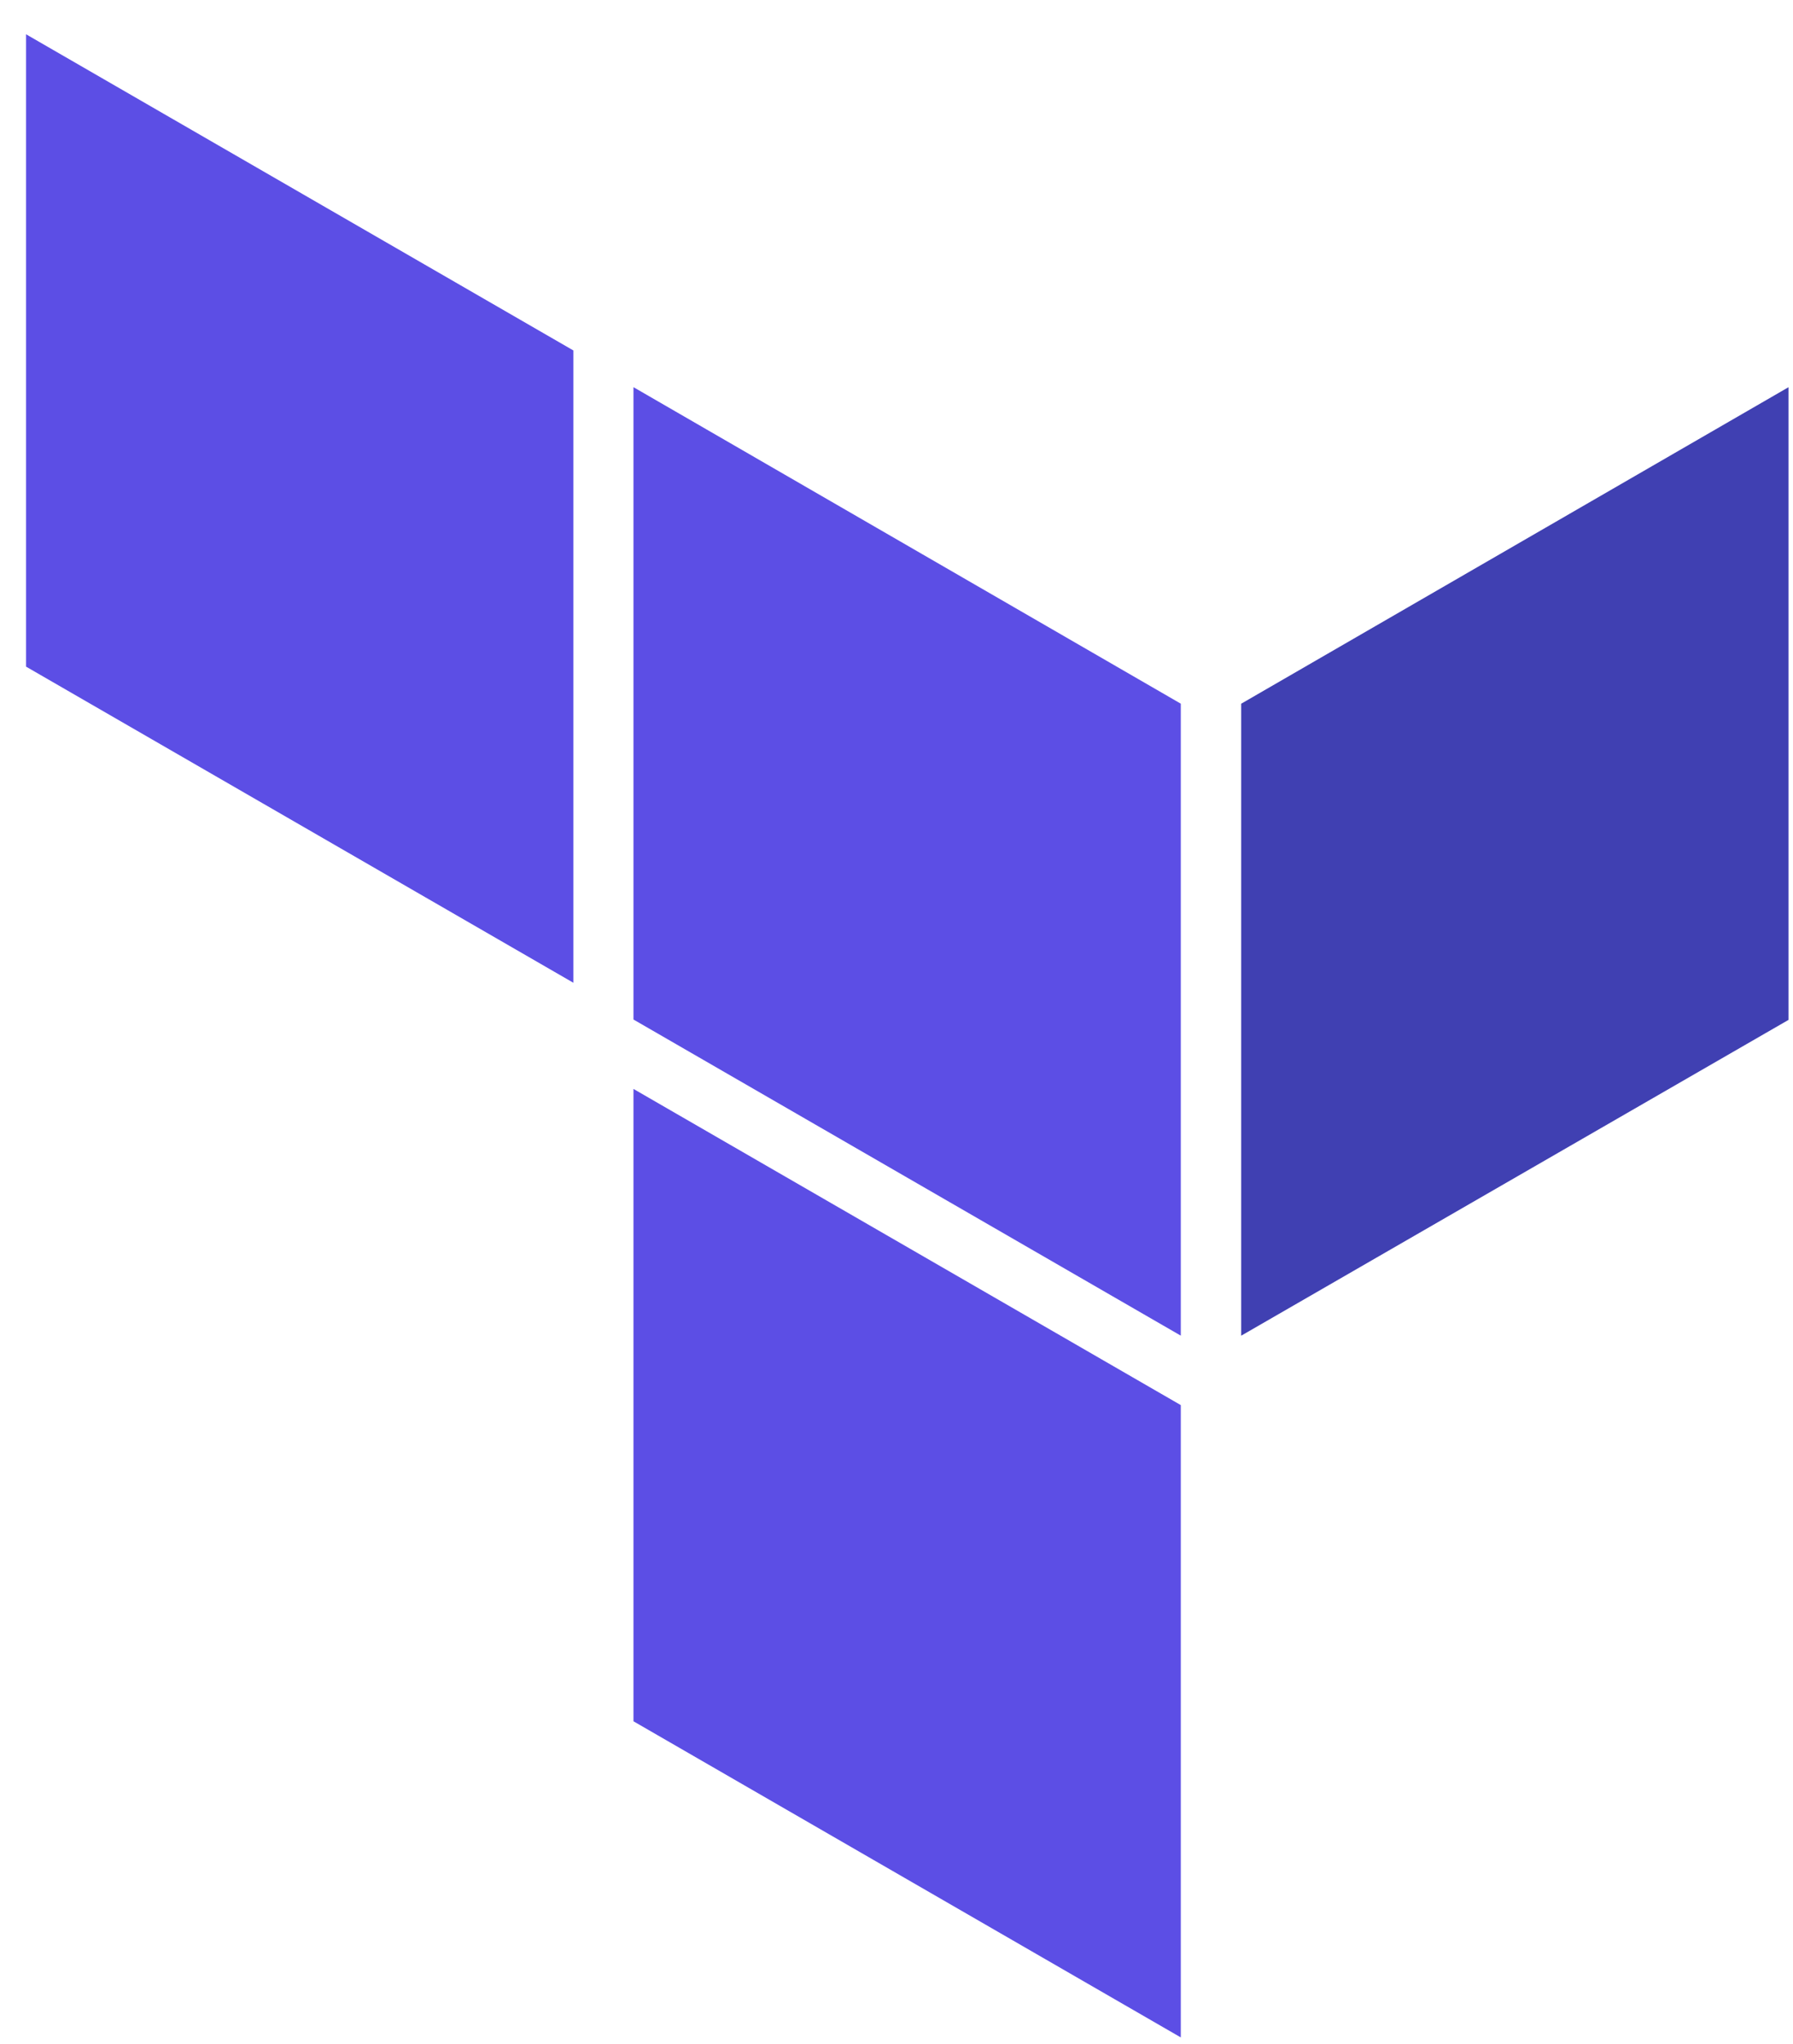
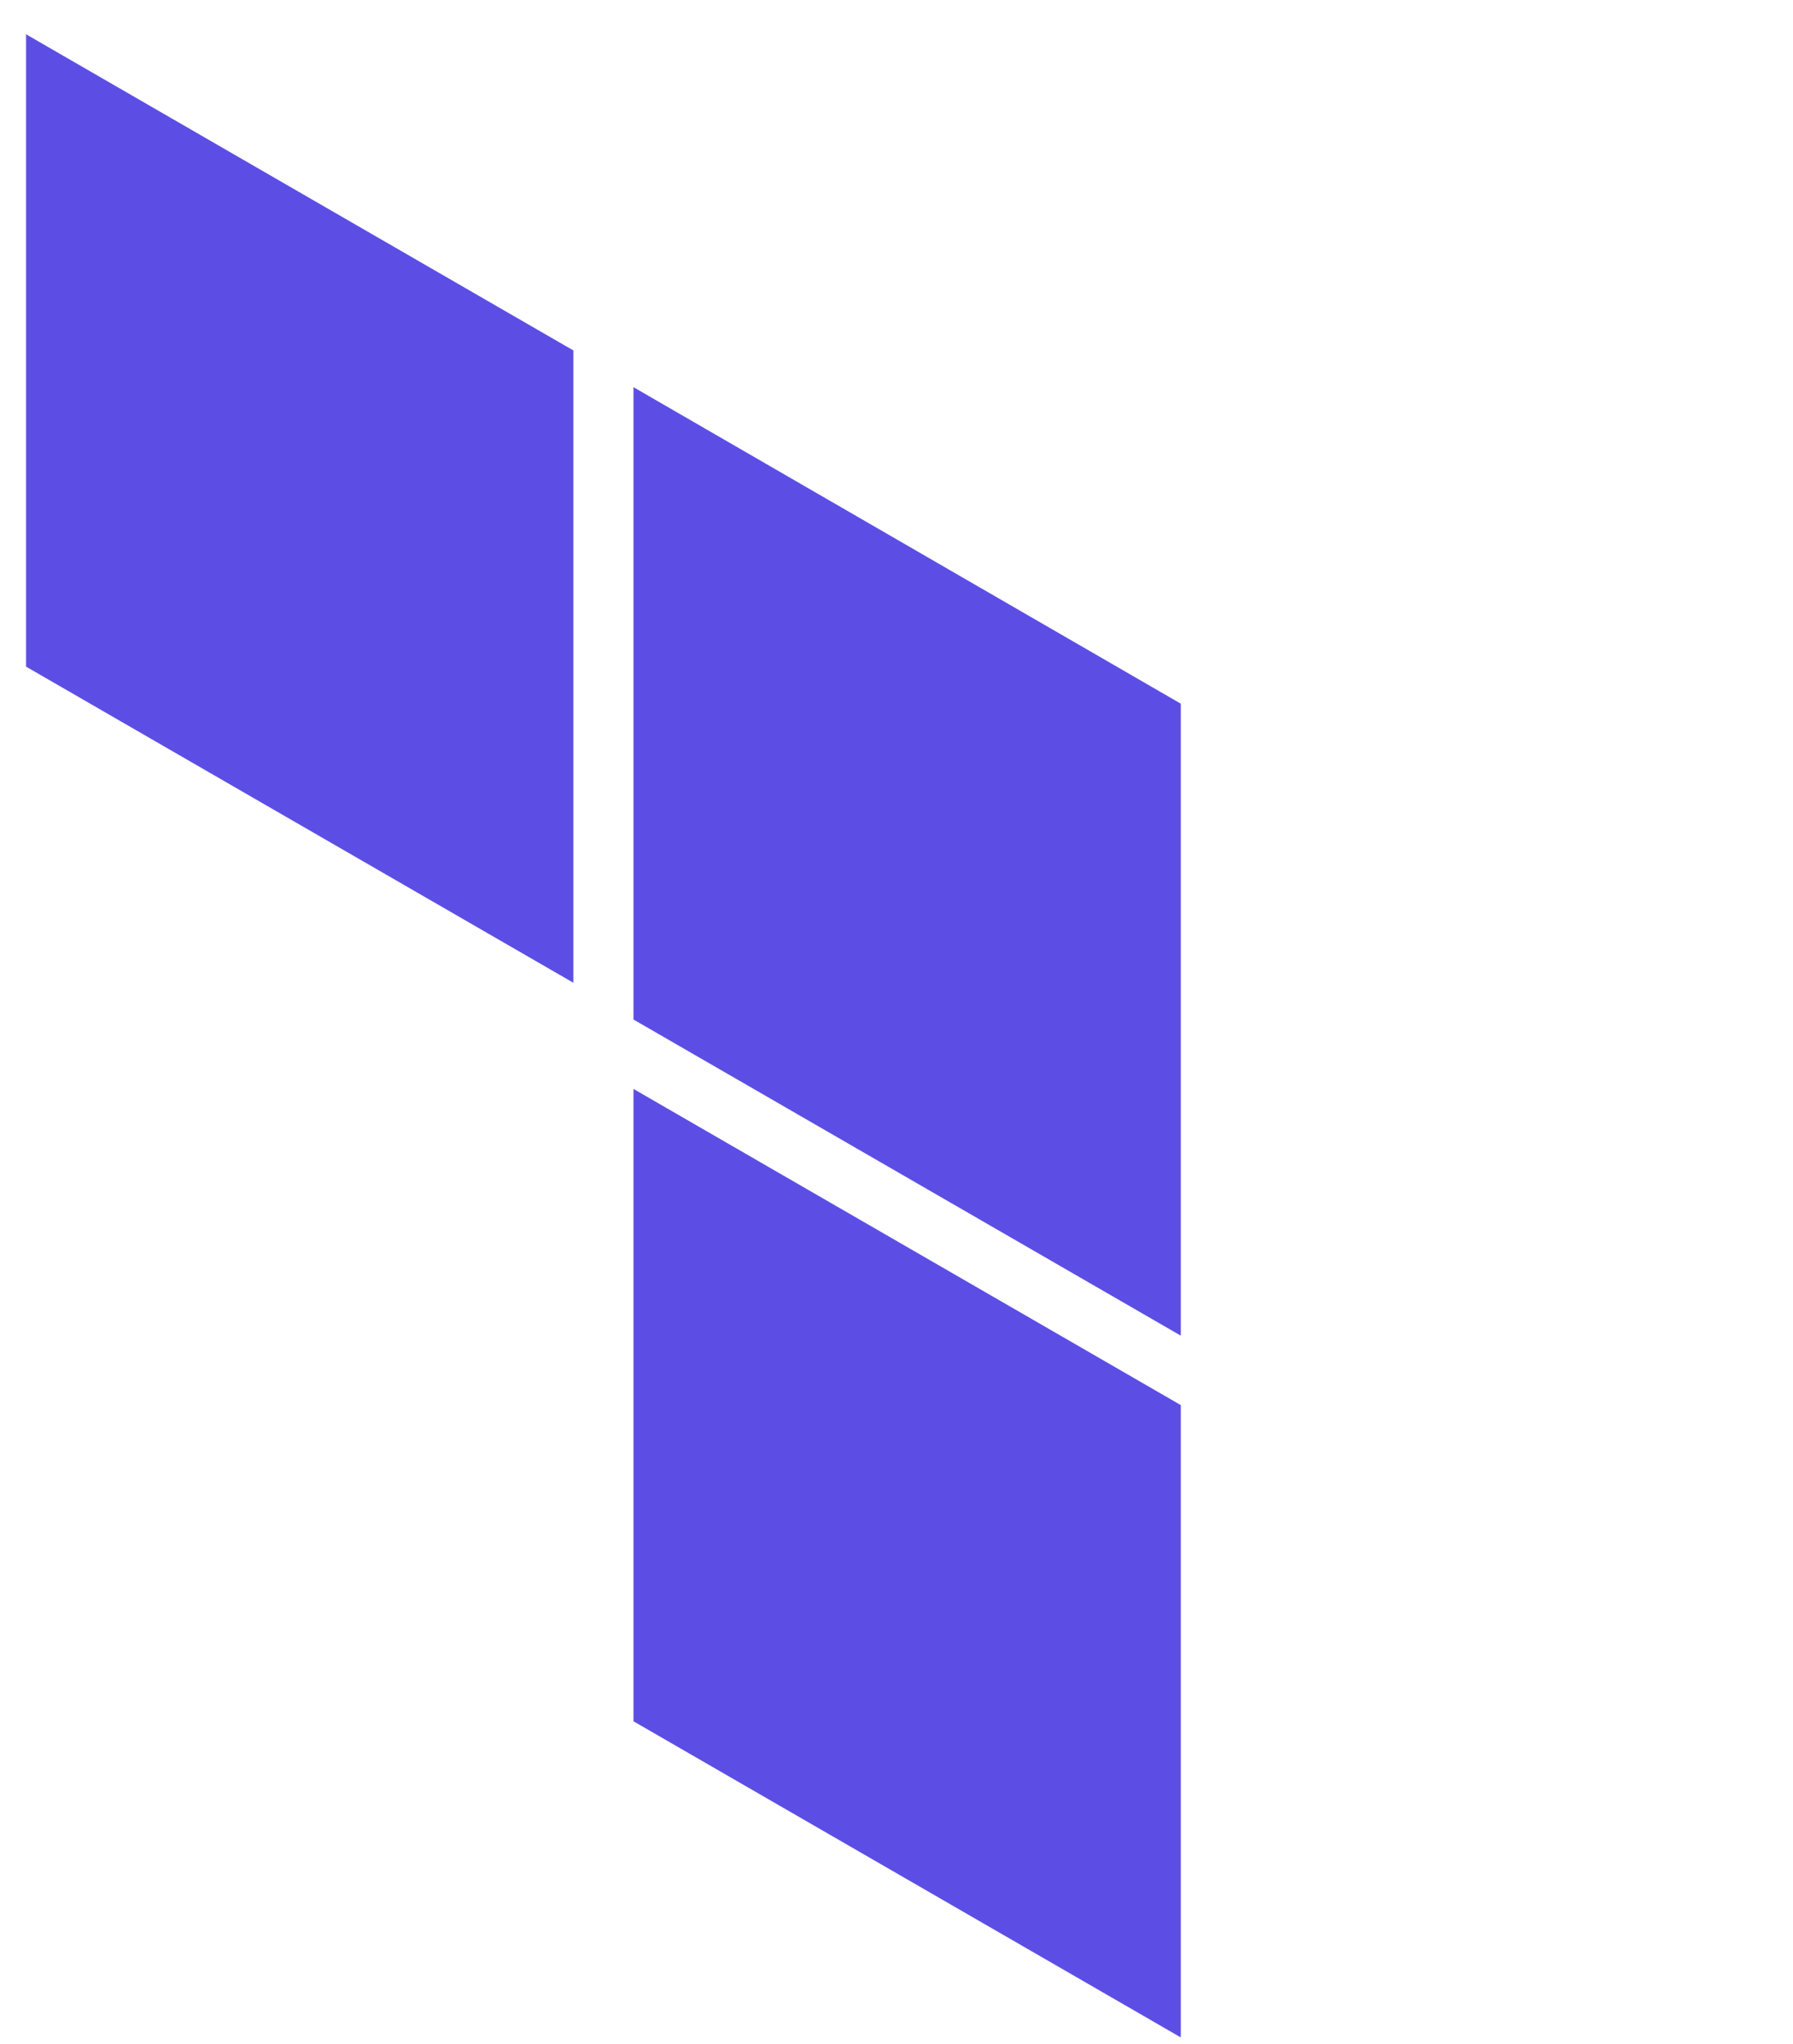
<svg xmlns="http://www.w3.org/2000/svg" width="43" height="49" viewBox="0 0 43 49" fill="none">
-   <path d="M29.766 32.022L42.892 24.451V9.283L29.766 16.871V32.022Z" fill="#4040B2" />
  <path d="M15.192 9.282L28.318 16.87V32.021L15.192 24.442M0.625 15.982L13.751 23.561V8.402L0.625 0.822M15.192 41.266L28.318 48.845V33.686L15.192 26.106" fill="#5C4EE5" />
</svg>